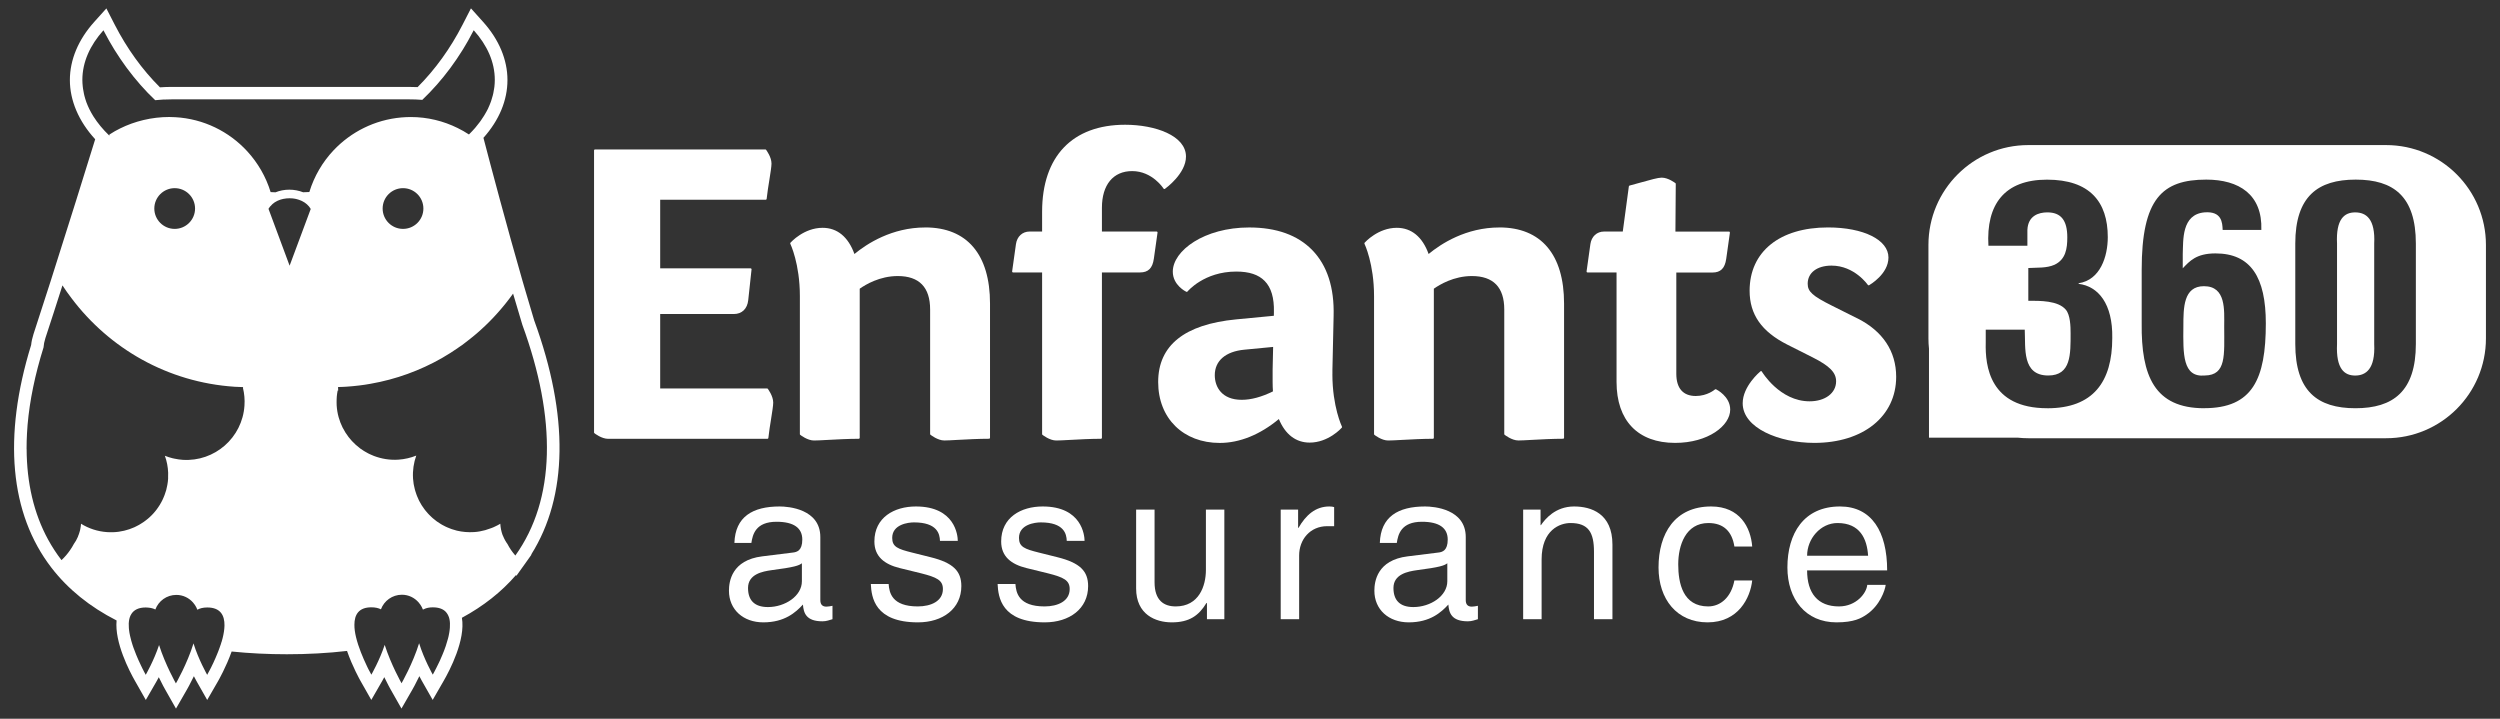
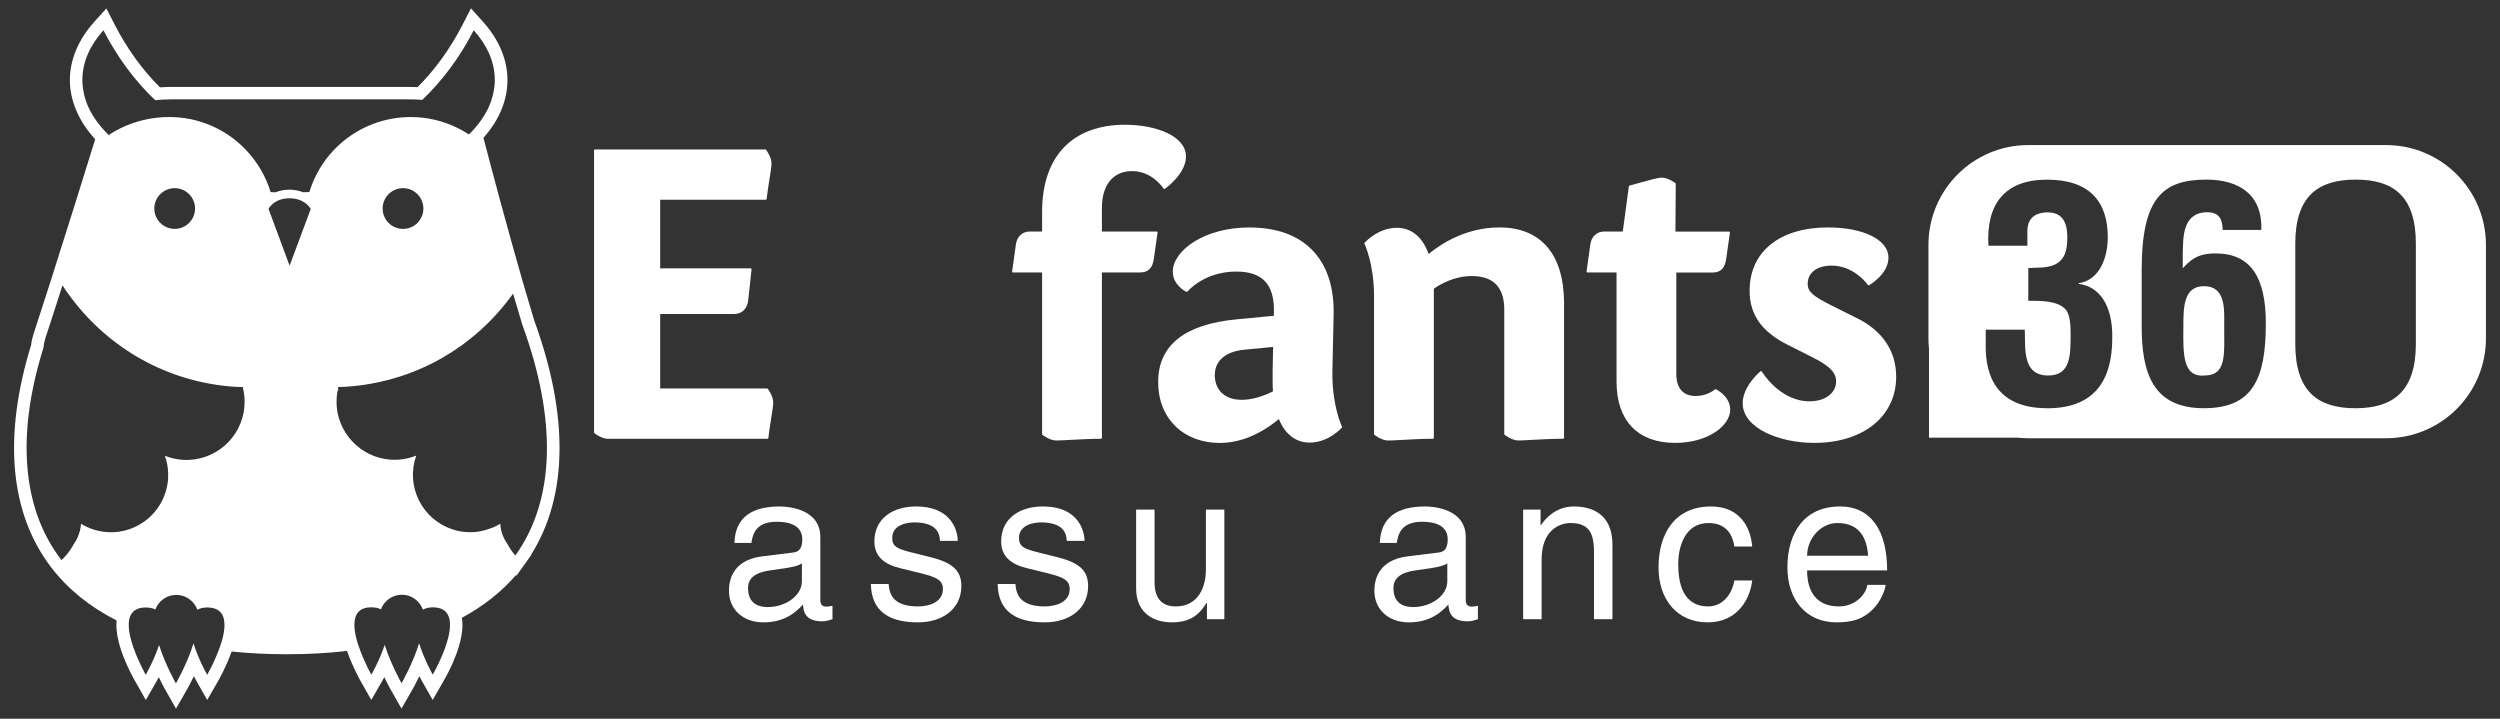
<svg xmlns="http://www.w3.org/2000/svg" width="160" height="46" viewBox="0 0 160 46" fill="none">
  <rect x="0" y="0" width="160" height="46" fill="#333333" stroke="none" />
-   <path d="M150.731 13.593C150.045 13.593 149.492 14.011 149.57 15.594V22.015C149.495 23.616 150.047 24.035 150.731 24.035C151.415 24.035 152.027 23.616 151.949 22.015V15.594C152.027 14.011 151.434 13.593 150.731 13.593Z" fill="white" />
  <path d="M141.051 18.316C139.736 18.316 139.736 19.705 139.736 20.888C139.718 22.661 139.68 24.166 141.11 24.032C142.502 24.013 142.349 22.718 142.349 20.888C142.349 19.858 142.483 18.316 141.053 18.316H141.051Z" fill="white" />
  <path d="M152.705 9.285H129.812C126.282 9.285 123.42 12.147 123.42 15.677V21.655C123.42 21.881 123.431 22.101 123.455 22.318V28.012H129.152C129.369 28.034 129.589 28.047 129.815 28.047H152.708C156.238 28.047 159.1 25.185 159.1 21.655V15.677C159.1 12.147 156.238 9.285 152.708 9.285H152.705ZM131.03 26.127C127.334 26.127 127.049 23.423 127.087 21.937V21.097H129.584C129.64 22.278 129.394 24.032 131.089 24.032C132.556 24.032 132.518 22.661 132.518 21.325C132.518 20.888 132.5 20.164 132.213 19.821C131.716 19.231 130.555 19.249 129.812 19.249V17.154C130.365 17.117 130.973 17.173 131.488 16.945C132.213 16.602 132.307 15.899 132.307 15.191C132.307 14.105 131.907 13.592 131.03 13.592C130.477 13.592 129.791 13.802 129.753 14.716V15.727H127.259C127.106 13.08 128.286 11.498 131.011 11.498C133.736 11.498 134.898 12.908 134.898 15.175C134.898 16.414 134.42 17.919 133.031 18.128V18.166C134.289 18.319 135.222 19.442 135.185 21.634C135.185 24.434 133.964 26.129 131.03 26.129V26.127ZM141.07 26.127C137.888 26.127 137.03 24.051 137.068 20.698V17.267C137.068 12.715 138.382 11.495 141.201 11.495C143.296 11.495 144.801 12.447 144.726 14.714H142.25C142.231 14.239 142.193 13.515 141.107 13.59C139.602 13.705 139.734 15.4 139.696 16.256V17.171C140.133 16.715 140.555 16.218 141.791 16.218C144.06 16.218 145.013 17.761 145.013 20.695C145.013 24.276 144.154 26.124 141.067 26.124L141.07 26.127ZM154.615 22.012C154.615 25.04 153.167 26.127 150.747 26.127C148.328 26.127 146.898 25.04 146.898 22.012V15.591C146.898 12.562 148.347 11.495 150.766 11.495C153.185 11.495 154.615 12.562 154.615 15.591V22.012Z" fill="white" />
  <path d="M49.092 24.861H42.252V20.097H46.967C47.482 20.097 47.828 19.765 47.887 19.209L48.099 17.241C48.099 17.225 48.096 17.206 48.083 17.195C48.072 17.182 48.056 17.174 48.037 17.174H42.252V12.785H49.006C49.038 12.785 49.062 12.761 49.065 12.732C49.105 12.351 49.177 11.898 49.242 11.498C49.314 11.042 49.376 10.65 49.376 10.468C49.376 10.047 49.043 9.607 49.03 9.588C49.019 9.572 49 9.564 48.981 9.564H38.078C38.046 9.564 38.019 9.591 38.019 9.626V27.675C38.019 27.694 38.027 27.71 38.041 27.723C38.059 27.739 38.502 28.085 38.923 28.085H49.116C49.148 28.085 49.172 28.061 49.175 28.032C49.215 27.651 49.287 27.197 49.352 26.798C49.424 26.342 49.486 25.95 49.486 25.765C49.486 25.344 49.153 24.904 49.14 24.885C49.129 24.869 49.11 24.861 49.092 24.861Z" fill="white" />
-   <path d="M59.214 14.558C57.082 14.558 55.483 15.596 54.684 16.256C54.287 15.159 53.584 14.58 52.645 14.58C51.452 14.58 50.623 15.495 50.588 15.535C50.572 15.553 50.569 15.578 50.58 15.602C50.586 15.615 51.192 16.876 51.192 18.955V27.782C51.192 27.801 51.2 27.817 51.213 27.828C51.232 27.844 51.675 28.192 52.096 28.192C52.27 28.192 52.576 28.176 52.962 28.155C53.56 28.123 54.303 28.082 54.96 28.082C54.992 28.082 55.022 28.056 55.022 28.021V18.477C55.384 18.22 56.299 17.667 57.455 17.667C58.831 17.667 59.528 18.386 59.528 19.808V27.777C59.528 27.795 59.536 27.811 59.552 27.825C59.571 27.838 60.014 28.19 60.435 28.19C60.609 28.19 60.915 28.174 61.301 28.152C61.899 28.12 62.642 28.08 63.3 28.08C63.332 28.08 63.361 28.053 63.361 28.018V19.427C63.361 16.286 61.891 14.556 59.222 14.556L59.214 14.558Z" fill="white" />
  <path d="M74.02 14.818H70.523V13.297C70.523 11.828 71.244 10.95 72.457 10.95C73.755 10.95 74.463 12.061 74.468 12.072C74.477 12.085 74.493 12.096 74.509 12.098C74.525 12.101 74.541 12.098 74.554 12.088C74.611 12.047 75.903 11.109 75.903 10.022C75.903 8.684 73.945 7.984 72.009 7.984C68.632 7.984 66.695 10.012 66.695 13.55V14.818H65.896C65.434 14.818 65.091 15.135 65.021 15.623L64.777 17.366C64.777 17.385 64.777 17.401 64.791 17.415C64.802 17.428 64.82 17.436 64.836 17.436H66.695V27.782C66.695 27.801 66.703 27.817 66.717 27.827C66.735 27.843 67.178 28.192 67.599 28.192C67.776 28.192 68.079 28.176 68.466 28.155C69.064 28.122 69.807 28.082 70.464 28.082C70.496 28.082 70.523 28.055 70.523 28.02V17.436H72.964C73.489 17.436 73.76 17.165 73.846 16.562L74.082 14.888C74.082 14.872 74.082 14.853 74.069 14.84C74.058 14.826 74.039 14.818 74.023 14.818H74.02Z" fill="white" />
  <path d="M85.275 23.949V23.662L85.351 20.231C85.402 18.41 84.94 16.988 83.985 16.006C83.049 15.046 81.692 14.558 79.946 14.558C77.065 14.558 75.059 16.047 75.059 17.385C75.059 18.252 75.89 18.659 75.925 18.675C75.949 18.686 75.981 18.681 75.998 18.659C76.008 18.646 77.057 17.38 79.12 17.38C79.948 17.38 80.544 17.576 80.941 17.983C81.357 18.407 81.55 19.059 81.531 19.971L81.526 20.21L79.117 20.44C75.802 20.759 74.123 22.109 74.123 24.448C74.123 26.787 75.743 28.348 78.063 28.348C79.337 28.348 80.643 27.819 81.847 26.819C82.255 27.803 82.934 28.326 83.819 28.326C85.013 28.326 85.841 27.412 85.876 27.371C85.892 27.353 85.895 27.326 85.884 27.304C85.879 27.291 85.273 26.03 85.273 23.951L85.275 23.949ZM81.48 22.205L81.448 23.659V24.453C81.448 24.657 81.456 24.855 81.469 25.049C80.74 25.408 80.069 25.588 79.474 25.588H79.468C78.2 25.588 77.746 24.772 77.746 24.011C77.746 23.09 78.436 22.495 79.637 22.38L81.483 22.203L81.48 22.205Z" fill="white" />
  <path d="M95.962 14.558C93.826 14.558 92.23 15.596 91.431 16.256C91.037 15.159 90.331 14.58 89.393 14.58C88.199 14.58 87.37 15.495 87.335 15.535C87.319 15.553 87.317 15.578 87.327 15.602C87.333 15.615 87.939 16.876 87.939 18.955V27.782C87.939 27.801 87.947 27.817 87.96 27.828C87.979 27.844 88.422 28.192 88.843 28.192C89.02 28.192 89.323 28.176 89.709 28.155C90.307 28.123 91.05 28.082 91.707 28.082C91.74 28.082 91.766 28.056 91.766 28.021V18.477C92.129 18.22 93.043 17.667 94.199 17.667C95.575 17.667 96.273 18.386 96.273 19.808V27.777C96.273 27.795 96.281 27.811 96.294 27.825C96.313 27.838 96.755 28.19 97.177 28.19C97.351 28.19 97.657 28.174 98.043 28.152C98.641 28.12 99.384 28.08 100.041 28.08C100.073 28.08 100.1 28.053 100.1 28.018V19.427C100.1 16.286 98.63 14.556 95.962 14.556V14.558Z" fill="white" />
  <path d="M109.824 24.915C109.802 24.904 109.775 24.907 109.757 24.925C109.751 24.928 109.279 25.344 108.525 25.344C107.713 25.341 107.284 24.848 107.284 23.922V17.442H109.596C110.121 17.442 110.392 17.171 110.478 16.567L110.714 14.891C110.714 14.875 110.711 14.856 110.701 14.843C110.69 14.829 110.674 14.821 110.655 14.821H107.227L107.249 11.769C107.249 11.75 107.241 11.731 107.225 11.72C107.206 11.707 106.769 11.369 106.345 11.369C106.114 11.369 105.618 11.509 105.044 11.67C104.8 11.737 104.545 11.809 104.293 11.876C104.269 11.882 104.253 11.903 104.247 11.927L103.858 14.819H102.659C102.198 14.819 101.855 15.135 101.785 15.623L101.541 17.367C101.541 17.386 101.543 17.402 101.554 17.415C101.565 17.428 101.581 17.436 101.6 17.436H103.459V24.445C103.459 26.924 104.827 28.345 107.208 28.345C109.317 28.345 110.733 27.246 110.733 26.216C110.733 25.365 109.861 24.931 109.824 24.912V24.915Z" fill="white" />
  <path d="M118.863 20.373L117.235 19.558C115.996 18.939 115.692 18.662 115.692 18.158C115.692 17.455 116.291 16.999 117.216 16.999C118.689 16.999 119.533 18.222 119.542 18.236C119.56 18.263 119.595 18.271 119.622 18.255C119.673 18.225 120.861 17.536 120.861 16.482C120.861 15.35 119.271 14.558 116.996 14.556H116.991C113.895 14.556 111.975 16.109 111.975 18.606C111.975 20.127 112.739 21.221 114.383 22.053L116.001 22.868C117.103 23.423 117.511 23.842 117.511 24.405C117.511 25.156 116.814 25.684 115.813 25.684C113.898 25.684 112.769 23.799 112.758 23.78C112.75 23.764 112.734 23.753 112.718 23.75C112.699 23.75 112.683 23.75 112.67 23.764C112.624 23.802 111.532 24.721 111.532 25.808C111.532 27.396 113.863 28.345 116.116 28.345C119.249 28.345 121.355 26.645 121.355 24.115C121.355 22.482 120.494 21.186 118.866 20.371L118.863 20.373Z" fill="white" />
  <path d="M52.501 38.409V34.372C52.501 32.575 50.462 32.414 49.899 32.414C48.169 32.414 47.056 33.071 47.002 34.748H48.088C48.169 34.211 48.357 33.393 49.698 33.393C50.811 33.393 51.347 33.795 51.347 34.533C51.347 35.23 51.012 35.338 50.73 35.365L48.786 35.606C46.828 35.847 46.653 37.215 46.653 37.806C46.653 39.013 47.565 39.831 48.853 39.831C50.221 39.831 50.932 39.187 51.388 38.691C51.428 39.227 51.589 39.764 52.635 39.764C52.903 39.764 53.077 39.683 53.279 39.629V38.771C53.144 38.798 52.997 38.825 52.89 38.825C52.648 38.825 52.501 38.704 52.501 38.409ZM51.321 37.202C51.321 38.141 50.248 38.852 49.148 38.852C48.263 38.852 47.874 38.396 47.874 37.631C47.874 36.746 48.799 36.572 49.376 36.491C50.838 36.303 51.133 36.196 51.321 36.049V37.202Z" fill="white" />
  <path d="M59.555 35.66L58.375 35.365C57.463 35.137 57.101 35.002 57.101 34.426C57.101 33.554 58.133 33.433 58.495 33.433C59.984 33.433 60.145 34.171 60.158 34.614H61.298C61.298 34.265 61.124 32.414 58.616 32.414C57.235 32.414 55.961 33.111 55.961 34.654C55.961 35.619 56.604 36.116 57.583 36.357L58.951 36.692C59.957 36.947 60.346 37.135 60.346 37.698C60.346 38.476 59.582 38.811 58.737 38.811C57.074 38.811 56.913 37.926 56.873 37.376H55.733C55.773 38.221 55.974 39.831 58.75 39.831C60.333 39.831 61.526 38.959 61.526 37.51C61.526 36.558 61.017 36.022 59.555 35.66Z" fill="white" />
  <path d="M67.669 35.66L66.489 35.365C65.577 35.137 65.215 35.002 65.215 34.426C65.215 33.554 66.247 33.433 66.609 33.433C68.098 33.433 68.259 34.171 68.272 34.614H69.412C69.412 34.265 69.238 32.414 66.73 32.414C65.349 32.414 64.075 33.111 64.075 34.654C64.075 35.619 64.718 36.116 65.698 36.357L67.065 36.692C68.071 36.947 68.46 37.135 68.46 37.698C68.46 38.476 67.696 38.811 66.851 38.811C65.188 38.811 65.027 37.926 64.987 37.376H63.847C63.887 38.221 64.088 39.831 66.864 39.831C68.447 39.831 69.64 38.959 69.64 37.51C69.64 36.558 69.131 36.022 67.669 35.66Z" fill="white" />
  <path d="M77.178 36.478C77.178 37.497 76.735 38.811 75.246 38.811C74.482 38.811 73.892 38.422 73.892 37.269V32.615H72.712V37.658C72.712 39.334 73.959 39.831 74.992 39.831C76.118 39.831 76.722 39.401 77.218 38.583L77.245 38.61V39.629H78.358V32.615H77.178V36.478Z" fill="white" />
-   <path d="M83.105 33.782H83.079V32.615H81.965V39.629H83.145V35.552C83.145 34.533 83.843 33.675 84.943 33.675H85.385V32.454C85.291 32.428 85.224 32.414 85.077 32.414C84.192 32.414 83.575 32.964 83.105 33.782Z" fill="white" />
  <path d="M93.808 38.409V34.372C93.808 32.575 91.769 32.414 91.206 32.414C89.476 32.414 88.363 33.071 88.309 34.748H89.395C89.476 34.211 89.664 33.393 91.005 33.393C92.118 33.393 92.654 33.795 92.654 34.533C92.654 35.23 92.319 35.338 92.037 35.365L90.093 35.606C88.135 35.847 87.96 37.215 87.96 37.806C87.96 39.013 88.872 39.831 90.16 39.831C91.528 39.831 92.239 39.187 92.695 38.691C92.735 39.227 92.896 39.764 93.942 39.764C94.21 39.764 94.385 39.683 94.586 39.629V38.771C94.452 38.798 94.304 38.825 94.197 38.825C93.955 38.825 93.808 38.704 93.808 38.409ZM92.628 37.202C92.628 38.141 91.555 38.852 90.455 38.852C89.57 38.852 89.181 38.396 89.181 37.631C89.181 36.746 90.106 36.572 90.683 36.491C92.145 36.303 92.44 36.196 92.628 36.049V37.202Z" fill="white" />
  <path d="M100.741 32.414C99.534 32.414 98.877 33.232 98.622 33.608H98.596V32.615H97.482V39.629H98.663V35.807C98.663 33.903 99.843 33.474 100.513 33.474C101.667 33.474 102.015 34.09 102.015 35.311V39.629H103.196V34.855C103.196 32.857 101.828 32.414 100.741 32.414Z" fill="white" />
  <path d="M109.338 33.474C110.331 33.474 110.854 34.037 111.001 34.976H112.141C112.047 33.755 111.35 32.414 109.513 32.414C107.192 32.414 106.146 34.144 106.146 36.317C106.146 38.342 107.313 39.831 109.285 39.831C111.256 39.831 112.02 38.261 112.141 37.148H111.001C110.8 38.221 110.116 38.811 109.325 38.811C107.702 38.811 107.407 37.323 107.407 36.116C107.407 34.909 107.876 33.474 109.338 33.474Z" fill="white" />
  <path d="M117.693 38.811C116.339 38.811 115.655 37.966 115.655 36.505H120.778C120.778 34.023 119.786 32.414 117.761 32.414C115.44 32.414 114.394 34.144 114.394 36.317C114.394 38.342 115.561 39.831 117.533 39.831C118.659 39.831 119.115 39.562 119.437 39.348C120.322 38.758 120.644 37.765 120.684 37.43H119.504C119.464 37.953 118.807 38.811 117.693 38.811ZM117.6 33.474C119.035 33.474 119.491 34.479 119.558 35.566H115.655C115.655 34.479 116.513 33.474 117.6 33.474Z" fill="white" />
  <path d="M34.197 20.534C34.004 19.904 33.81 19.244 33.615 18.571L33.43 17.938C32.416 14.419 31.423 10.671 30.94 8.821C31.949 7.691 32.477 6.42 32.477 5.122C32.477 3.824 31.938 2.536 30.922 1.404L30.141 0.535L29.607 1.576C28.827 3.097 27.858 4.441 26.727 5.575C26.533 5.567 26.34 5.562 26.145 5.562H11.03C10.762 5.562 10.493 5.57 10.236 5.589C9.099 4.454 8.125 3.105 7.342 1.579L6.808 0.538L6.027 1.407C5.011 2.539 4.472 3.826 4.472 5.125C4.472 6.423 5.03 7.759 6.092 8.912C5.526 10.744 4.359 14.494 3.232 18.021C2.854 19.201 2.484 20.352 2.141 21.393C2.066 21.629 2.015 21.859 1.993 22.079C0.18 27.948 0.628 32.876 3.294 36.336C4.348 37.704 5.748 38.838 7.462 39.71C7.326 41.115 8.283 42.953 8.637 43.575L9.332 44.798L10.035 43.578C10.035 43.578 10.091 43.481 10.163 43.342C10.383 43.798 10.552 44.098 10.569 44.125L11.263 45.351L11.966 44.128C11.982 44.101 12.17 43.771 12.409 43.277C12.5 43.452 12.561 43.562 12.567 43.575L13.261 44.798L13.964 43.578C13.988 43.535 14.476 42.682 14.825 41.697C15.96 41.813 17.143 41.872 18.358 41.872C19.688 41.872 20.981 41.802 22.21 41.66C22.553 42.655 23.044 43.527 23.068 43.57L23.763 44.795L24.465 43.575C24.465 43.575 24.522 43.478 24.594 43.339C24.814 43.795 24.986 44.098 24.999 44.122L25.694 45.348L26.397 44.125C26.413 44.098 26.601 43.768 26.839 43.275C26.93 43.449 26.992 43.559 26.997 43.572L27.692 44.795L28.395 43.575C28.781 42.904 29.803 40.957 29.562 39.538C30.932 38.798 32.091 37.883 33.019 36.81L33.051 36.848L33.642 36.022C33.666 35.987 33.69 35.955 33.714 35.92L34.012 35.501L33.998 35.488C36.343 31.76 36.415 26.607 34.197 20.529V20.534ZM24.489 13.346C24.489 12.627 25.072 12.042 25.793 12.042C26.515 12.042 27.097 12.627 27.097 13.346C27.097 14.065 26.515 14.649 25.793 14.649C25.072 14.649 24.489 14.065 24.489 13.346ZM5.958 7.415C5.877 7.286 5.805 7.155 5.738 7.021C5.732 7.01 5.724 6.999 5.719 6.986C5.649 6.841 5.585 6.694 5.528 6.543C5.528 6.538 5.526 6.533 5.523 6.527C5.475 6.393 5.435 6.259 5.4 6.122C5.389 6.082 5.381 6.045 5.373 6.004C5.349 5.897 5.33 5.79 5.314 5.68C5.309 5.64 5.3 5.597 5.298 5.556C5.282 5.412 5.271 5.264 5.271 5.117C5.271 3.977 5.759 2.898 6.62 1.938C6.719 2.131 6.821 2.322 6.929 2.509C6.955 2.558 6.982 2.606 7.009 2.651C7.103 2.815 7.2 2.979 7.296 3.137C7.309 3.161 7.323 3.183 7.339 3.207C7.454 3.394 7.575 3.58 7.698 3.759C7.715 3.783 7.731 3.805 7.747 3.829C7.862 3.995 7.977 4.162 8.095 4.323C8.109 4.339 8.12 4.357 8.133 4.373C8.404 4.738 8.685 5.087 8.981 5.422L8.997 5.441C9.297 5.782 9.608 6.106 9.933 6.412C10.094 6.396 10.26 6.383 10.434 6.372C10.445 6.372 10.453 6.372 10.464 6.372C10.644 6.364 10.831 6.358 11.024 6.358H26.139C26.297 6.358 26.45 6.361 26.601 6.366C26.745 6.372 26.885 6.38 27.019 6.391H27.027C27.346 6.087 27.655 5.766 27.95 5.43L27.979 5.398C28.269 5.068 28.545 4.725 28.811 4.368C28.827 4.347 28.843 4.323 28.859 4.301C28.974 4.146 29.087 3.985 29.197 3.824C29.213 3.8 29.232 3.773 29.248 3.749C29.369 3.569 29.487 3.389 29.602 3.204C29.618 3.177 29.634 3.148 29.653 3.121C29.747 2.965 29.841 2.807 29.932 2.649C29.959 2.601 29.985 2.552 30.012 2.504C30.117 2.316 30.219 2.128 30.318 1.935C31.182 2.896 31.667 3.974 31.667 5.114C31.667 5.259 31.657 5.401 31.643 5.54C31.638 5.583 31.632 5.626 31.624 5.669C31.611 5.771 31.592 5.87 31.571 5.969C31.56 6.015 31.549 6.061 31.539 6.106C31.512 6.211 31.482 6.315 31.447 6.417C31.437 6.452 31.426 6.487 31.413 6.519C31.361 6.659 31.305 6.796 31.241 6.932V6.938C31.174 7.069 31.104 7.201 31.026 7.329C31.008 7.362 30.989 7.391 30.97 7.421C30.905 7.525 30.838 7.627 30.766 7.729C30.745 7.759 30.723 7.791 30.699 7.82C30.616 7.933 30.525 8.046 30.431 8.158C30.42 8.172 30.409 8.185 30.399 8.196C30.286 8.327 30.165 8.453 30.039 8.579C30.039 8.579 30.02 8.598 30.012 8.606C29.782 8.453 29.538 8.316 29.288 8.193C28.381 7.745 27.365 7.49 26.287 7.49C26.085 7.49 25.884 7.501 25.686 7.517C23.983 7.667 22.459 8.445 21.351 9.617C20.643 10.366 20.107 11.278 19.798 12.289C19.667 12.297 19.533 12.3 19.401 12.305C19.133 12.2 18.833 12.139 18.516 12.139C18.2 12.139 17.896 12.2 17.631 12.308C17.526 12.305 17.422 12.3 17.32 12.294C17.019 11.307 16.499 10.417 15.818 9.676C14.662 8.421 13.036 7.603 11.223 7.501C11.091 7.493 10.963 7.488 10.829 7.488C9.721 7.488 8.626 7.753 7.682 8.223C7.457 8.335 7.237 8.456 7.031 8.593C7.031 8.579 7.031 8.566 7.031 8.553C7.017 8.593 7.006 8.633 6.993 8.676C6.588 8.287 6.25 7.879 5.979 7.45C5.968 7.434 5.96 7.418 5.95 7.402L5.958 7.415ZM17.304 13.204C17.317 13.188 17.331 13.174 17.344 13.161C17.373 13.129 17.403 13.094 17.435 13.064C17.454 13.048 17.475 13.035 17.494 13.018L17.5 13.013C17.529 12.992 17.556 12.967 17.588 12.946C17.612 12.93 17.636 12.919 17.66 12.906C17.693 12.887 17.725 12.868 17.757 12.852C17.784 12.839 17.811 12.831 17.837 12.82C17.872 12.807 17.904 12.79 17.939 12.78C17.969 12.772 17.998 12.764 18.025 12.756C18.06 12.745 18.095 12.734 18.133 12.729C18.162 12.723 18.194 12.718 18.224 12.715C18.259 12.71 18.296 12.702 18.331 12.699C18.363 12.697 18.393 12.697 18.425 12.694C18.46 12.694 18.497 12.689 18.532 12.689C18.57 12.689 18.605 12.691 18.642 12.694C18.674 12.694 18.706 12.697 18.739 12.699C18.776 12.705 18.811 12.71 18.846 12.715C18.878 12.721 18.91 12.723 18.94 12.732C18.975 12.739 19.01 12.75 19.047 12.761C19.077 12.769 19.109 12.777 19.136 12.788C19.171 12.799 19.203 12.815 19.238 12.828C19.264 12.839 19.294 12.85 19.321 12.863C19.356 12.879 19.385 12.898 19.417 12.917C19.442 12.93 19.468 12.943 19.492 12.96C19.525 12.981 19.554 13.005 19.584 13.029C19.594 13.037 19.605 13.045 19.613 13.053C19.624 13.061 19.635 13.069 19.645 13.078C19.677 13.104 19.704 13.136 19.731 13.166C19.747 13.182 19.763 13.198 19.777 13.214C19.817 13.263 19.855 13.316 19.887 13.373L18.535 17.004L17.183 13.364C17.215 13.308 17.253 13.252 17.293 13.204H17.304ZM12.484 13.346C12.484 14.065 11.899 14.649 11.18 14.649C10.461 14.649 9.876 14.065 9.876 13.346C9.876 12.627 10.461 12.042 11.18 12.042C11.899 12.042 12.484 12.627 12.484 13.346ZM1.701 28.731C1.701 28.731 1.701 28.723 1.701 28.718C1.701 28.393 1.709 28.066 1.728 27.733C1.738 27.554 1.752 27.371 1.765 27.189C1.899 25.631 2.243 23.973 2.787 22.232C2.798 22.052 2.835 21.857 2.905 21.639C3.249 20.601 3.619 19.445 3.997 18.265C4.179 18.547 4.375 18.82 4.579 19.088C6.988 22.288 10.713 24.469 15.024 24.753C15.203 24.764 15.378 24.77 15.557 24.775C15.557 24.799 15.555 24.821 15.552 24.842C15.638 25.199 15.673 25.574 15.646 25.96C15.512 28.01 13.739 29.563 11.69 29.429C11.515 29.418 11.346 29.391 11.18 29.356H11.175C11.132 29.346 11.089 29.337 11.046 29.327H11.04C10.872 29.284 10.708 29.233 10.552 29.169C10.676 29.512 10.748 29.879 10.762 30.258C10.764 30.335 10.762 30.416 10.759 30.496C10.759 30.52 10.759 30.547 10.759 30.571C10.759 30.593 10.759 30.617 10.759 30.638C10.751 30.762 10.737 30.883 10.716 31C10.711 31.041 10.7 31.078 10.692 31.119C10.676 31.196 10.66 31.274 10.641 31.352C10.627 31.398 10.614 31.44 10.598 31.486C10.576 31.553 10.558 31.623 10.531 31.687C10.515 31.733 10.493 31.778 10.475 31.824C10.448 31.886 10.424 31.947 10.394 32.006C10.373 32.052 10.348 32.095 10.324 32.141C10.292 32.197 10.263 32.256 10.228 32.309C10.201 32.352 10.174 32.395 10.145 32.436C10.11 32.489 10.072 32.543 10.035 32.594C10.005 32.634 9.973 32.674 9.941 32.715C9.901 32.763 9.86 32.811 9.817 32.859C9.783 32.897 9.748 32.934 9.713 32.969C9.667 33.015 9.622 33.058 9.576 33.101C9.538 33.136 9.501 33.168 9.463 33.2C9.415 33.24 9.364 33.281 9.313 33.318C9.273 33.347 9.233 33.377 9.192 33.407C9.139 33.444 9.085 33.479 9.029 33.511C8.986 33.538 8.946 33.562 8.903 33.589C8.846 33.621 8.787 33.651 8.728 33.68C8.685 33.702 8.643 33.723 8.597 33.745C8.535 33.771 8.471 33.795 8.407 33.82C8.364 33.836 8.318 33.855 8.275 33.871C8.205 33.895 8.136 33.913 8.066 33.932C8.023 33.943 7.983 33.956 7.94 33.967C7.859 33.986 7.779 33.999 7.696 34.013C7.661 34.018 7.629 34.026 7.594 34.032C7.476 34.048 7.358 34.058 7.237 34.061C7.114 34.066 6.988 34.061 6.862 34.056H6.859C6.245 34.015 5.673 33.822 5.185 33.519C5.18 33.627 5.164 33.726 5.145 33.825C5.137 33.865 5.131 33.908 5.121 33.946C5.11 33.989 5.099 34.026 5.086 34.066C5.056 34.168 5.021 34.27 4.979 34.364C5.008 34.294 5.032 34.222 5.056 34.15C5.035 34.217 5.013 34.286 4.987 34.351C4.987 34.356 4.981 34.361 4.979 34.367C4.909 34.528 4.826 34.681 4.724 34.817C4.651 34.957 4.568 35.091 4.477 35.22C4.319 35.448 4.139 35.66 3.935 35.847C3.616 35.432 3.332 34.995 3.08 34.536C2.165 32.862 1.712 30.909 1.704 28.731H1.701ZM14.179 41.078C14.163 41.134 14.144 41.191 14.128 41.247C14.123 41.268 14.114 41.287 14.106 41.306C14.09 41.354 14.074 41.402 14.055 41.453C14.047 41.477 14.039 41.499 14.029 41.523C14.012 41.569 13.996 41.612 13.98 41.657C13.972 41.681 13.961 41.706 13.951 41.73C13.935 41.773 13.919 41.816 13.9 41.856C13.889 41.88 13.881 41.904 13.87 41.928C13.854 41.968 13.835 42.009 13.819 42.049C13.809 42.073 13.798 42.094 13.79 42.119C13.774 42.156 13.758 42.194 13.739 42.231C13.728 42.253 13.72 42.277 13.709 42.298C13.693 42.336 13.677 42.371 13.661 42.406C13.65 42.427 13.642 42.446 13.632 42.467C13.616 42.502 13.599 42.534 13.583 42.566C13.575 42.585 13.565 42.604 13.556 42.623C13.54 42.652 13.527 42.682 13.514 42.711C13.506 42.727 13.498 42.746 13.487 42.762C13.473 42.792 13.457 42.819 13.444 42.846C13.436 42.859 13.431 42.872 13.422 42.886C13.409 42.91 13.398 42.934 13.385 42.956C13.38 42.969 13.371 42.98 13.366 42.99C13.355 43.009 13.347 43.025 13.337 43.044C13.331 43.055 13.326 43.065 13.32 43.076C13.312 43.092 13.304 43.106 13.299 43.116L13.288 43.138L13.275 43.162L13.267 43.175L13.259 43.189C13.259 43.189 12.701 42.207 12.384 41.177C11.982 42.481 11.258 43.739 11.258 43.739C11.258 43.739 10.582 42.548 10.18 41.282C9.855 42.269 9.327 43.189 9.327 43.189L9.321 43.178V43.173L9.305 43.146L9.297 43.13L9.281 43.1L9.265 43.071L9.246 43.036C9.233 43.012 9.219 42.985 9.203 42.956C9.198 42.942 9.19 42.931 9.184 42.918C9.176 42.902 9.166 42.883 9.158 42.864C9.15 42.848 9.141 42.835 9.133 42.819C9.123 42.797 9.112 42.776 9.101 42.754C9.093 42.738 9.085 42.725 9.08 42.709C9.066 42.685 9.056 42.658 9.042 42.631C9.037 42.617 9.029 42.604 9.021 42.588C8.975 42.491 8.924 42.384 8.873 42.272C8.868 42.258 8.86 42.242 8.854 42.229C8.838 42.194 8.825 42.159 8.809 42.124C8.801 42.108 8.793 42.089 8.787 42.073C8.771 42.038 8.758 42.001 8.742 41.966C8.734 41.95 8.728 41.934 8.72 41.917C8.667 41.786 8.616 41.652 8.565 41.512C8.559 41.502 8.557 41.491 8.551 41.477C8.538 41.437 8.522 41.394 8.508 41.354C8.503 41.335 8.498 41.319 8.49 41.3C8.476 41.26 8.463 41.22 8.452 41.177C8.447 41.158 8.441 41.142 8.436 41.123C8.423 41.081 8.412 41.04 8.398 40.997C8.398 40.989 8.393 40.981 8.393 40.973C8.366 40.879 8.345 40.785 8.323 40.692C8.323 40.684 8.318 40.673 8.318 40.665C8.31 40.625 8.302 40.584 8.294 40.547C8.291 40.528 8.286 40.509 8.283 40.488C8.278 40.45 8.272 40.413 8.267 40.375C8.264 40.356 8.262 40.335 8.259 40.316C8.254 40.279 8.251 40.241 8.248 40.206C8.248 40.19 8.248 40.174 8.246 40.155C8.24 40.077 8.238 40.002 8.24 39.927C8.24 39.919 8.24 39.908 8.24 39.9C8.24 39.868 8.246 39.839 8.248 39.806C8.248 39.788 8.251 39.766 8.254 39.748C8.256 39.718 8.262 39.688 8.267 39.662C8.27 39.643 8.275 39.621 8.28 39.603C8.286 39.576 8.294 39.549 8.302 39.522C8.307 39.503 8.315 39.485 8.323 39.466C8.331 39.442 8.342 39.415 8.353 39.393C8.369 39.356 8.39 39.321 8.412 39.289C8.573 39.037 8.863 38.878 9.329 38.878C9.38 38.878 9.426 38.881 9.471 38.886C9.659 38.9 9.815 38.943 9.943 39.007C10.145 38.463 10.668 38.074 11.285 38.074C11.714 38.074 12.095 38.264 12.355 38.562C12.398 38.61 12.435 38.661 12.473 38.715C12.537 38.811 12.591 38.913 12.631 39.023C12.792 38.932 12.996 38.878 13.264 38.878C14.109 38.878 14.377 39.38 14.367 40.04C14.361 40.289 14.318 40.56 14.249 40.837C14.23 40.906 14.211 40.976 14.192 41.046C14.19 41.059 14.184 41.072 14.179 41.086V41.078ZM28.789 40.182C28.789 40.182 28.789 40.195 28.789 40.203C28.787 40.244 28.781 40.287 28.776 40.327C28.776 40.343 28.773 40.359 28.77 40.378C28.765 40.418 28.757 40.458 28.752 40.498C28.749 40.517 28.746 40.536 28.741 40.555C28.733 40.595 28.725 40.635 28.717 40.678C28.714 40.697 28.709 40.713 28.706 40.732C28.695 40.775 28.687 40.818 28.674 40.861C28.674 40.866 28.671 40.874 28.669 40.879C28.628 41.032 28.583 41.185 28.532 41.335C28.526 41.352 28.521 41.365 28.516 41.381C28.502 41.424 28.486 41.464 28.47 41.507C28.465 41.526 28.457 41.545 28.451 41.561C28.435 41.601 28.422 41.641 28.406 41.681C28.398 41.7 28.392 41.716 28.384 41.735C28.368 41.775 28.352 41.816 28.336 41.853C28.331 41.867 28.325 41.88 28.32 41.893C28.264 42.027 28.207 42.156 28.154 42.277C28.148 42.29 28.143 42.304 28.135 42.317C28.119 42.349 28.105 42.382 28.089 42.414C28.081 42.43 28.073 42.446 28.065 42.462C28.052 42.491 28.035 42.521 28.022 42.55C28.014 42.566 28.006 42.583 27.998 42.599C27.985 42.626 27.971 42.652 27.958 42.679C27.95 42.695 27.942 42.709 27.936 42.725C27.925 42.749 27.912 42.773 27.901 42.794C27.896 42.805 27.891 42.813 27.885 42.824C27.864 42.864 27.845 42.904 27.826 42.939C27.818 42.956 27.81 42.972 27.802 42.985C27.794 42.998 27.789 43.009 27.781 43.023L27.762 43.06L27.746 43.09L27.73 43.119L27.719 43.138L27.708 43.157L27.703 43.167L27.698 43.178C27.698 43.178 27.14 42.196 26.823 41.166C26.421 42.47 25.699 43.728 25.699 43.728C25.699 43.728 25.023 42.537 24.621 41.271C24.296 42.258 23.768 43.178 23.768 43.178L23.76 43.165L23.755 43.157C23.755 43.157 23.744 43.138 23.736 43.124V43.116C23.722 43.1 23.712 43.079 23.698 43.055V43.049C23.682 43.025 23.669 42.996 23.653 42.966L23.647 42.958C23.631 42.926 23.612 42.894 23.594 42.856L23.588 42.848C23.57 42.811 23.548 42.768 23.527 42.725C23.505 42.674 23.481 42.626 23.457 42.575C23.232 42.102 22.942 41.427 22.786 40.78C22.719 40.501 22.679 40.23 22.682 39.983C22.682 39.345 22.953 38.868 23.768 38.868C24.023 38.868 24.221 38.916 24.38 38.996C24.581 38.452 25.106 38.063 25.721 38.063C26.15 38.063 26.528 38.253 26.791 38.554C26.834 38.602 26.871 38.65 26.906 38.704C26.971 38.801 27.027 38.903 27.067 39.015C27.116 38.988 27.169 38.964 27.225 38.946C27.357 38.897 27.512 38.87 27.7 38.87C28.097 38.87 28.365 38.98 28.537 39.165C28.585 39.219 28.623 39.275 28.658 39.337C28.666 39.35 28.674 39.364 28.679 39.377C28.693 39.404 28.703 39.431 28.714 39.458C28.72 39.474 28.727 39.49 28.733 39.506C28.741 39.536 28.749 39.562 28.757 39.592C28.762 39.608 28.765 39.627 28.768 39.643C28.773 39.675 28.779 39.705 28.784 39.737C28.784 39.753 28.787 39.769 28.789 39.785C28.792 39.82 28.797 39.855 28.797 39.892V39.898C28.8 39.989 28.797 40.083 28.792 40.179L28.789 40.182ZM32.987 35.56C32.788 35.335 32.617 35.086 32.477 34.815C32.421 34.74 32.37 34.659 32.325 34.576C32.279 34.495 32.239 34.41 32.204 34.324C32.19 34.292 32.174 34.262 32.161 34.23C32.172 34.262 32.19 34.292 32.204 34.324C32.19 34.292 32.174 34.262 32.161 34.23C32.083 34.013 32.035 33.777 32.019 33.519C31.919 33.581 31.815 33.635 31.707 33.685C31.662 33.707 31.616 33.731 31.568 33.75C31.533 33.766 31.496 33.779 31.458 33.793C31.442 33.798 31.426 33.803 31.413 33.809C31.294 33.855 31.176 33.895 31.053 33.93C30.822 33.991 30.586 34.04 30.34 34.053C29.961 34.077 29.591 34.045 29.24 33.962C29.133 33.935 29.025 33.903 28.923 33.868C28.891 33.857 28.862 33.844 28.829 33.833C28.757 33.806 28.685 33.777 28.615 33.747C28.593 33.739 28.575 33.728 28.553 33.718C28.54 33.712 28.526 33.704 28.51 33.699C28.443 33.667 28.379 33.632 28.314 33.597C28.282 33.578 28.253 33.562 28.221 33.543C28.145 33.498 28.07 33.45 27.998 33.398C27.982 33.388 27.966 33.377 27.95 33.366C27.861 33.302 27.778 33.235 27.698 33.165C27.676 33.146 27.655 33.125 27.633 33.106C27.574 33.053 27.518 32.999 27.462 32.94C27.435 32.913 27.41 32.883 27.384 32.857C27.335 32.803 27.287 32.747 27.241 32.69C27.217 32.661 27.193 32.631 27.172 32.602C27.123 32.538 27.078 32.473 27.035 32.406C27.019 32.382 27 32.358 26.984 32.331C26.928 32.24 26.874 32.143 26.823 32.047C26.812 32.028 26.804 32.006 26.796 31.988C26.759 31.907 26.721 31.827 26.689 31.744C26.676 31.709 26.662 31.674 26.649 31.636C26.625 31.567 26.601 31.494 26.579 31.424C26.568 31.387 26.558 31.346 26.547 31.309C26.528 31.234 26.512 31.159 26.496 31.081C26.488 31.046 26.482 31.011 26.474 30.974C26.456 30.861 26.442 30.746 26.434 30.63C26.434 30.625 26.434 30.622 26.434 30.617C26.402 30.105 26.477 29.614 26.641 29.158C26.284 29.3 25.903 29.391 25.501 29.418C24.948 29.456 24.42 29.364 23.934 29.182C23.838 29.144 23.744 29.102 23.65 29.059C23.62 29.045 23.591 29.029 23.564 29.016C23.497 28.981 23.433 28.946 23.371 28.908C23.341 28.892 23.312 28.876 23.285 28.857C23.205 28.806 23.124 28.753 23.046 28.697C23.041 28.694 23.036 28.691 23.033 28.686L23.028 28.68C22.939 28.613 22.853 28.544 22.77 28.468C22.759 28.46 22.751 28.45 22.743 28.442C22.668 28.375 22.596 28.302 22.529 28.23C22.51 28.208 22.491 28.187 22.472 28.165C22.416 28.101 22.36 28.037 22.306 27.967C22.277 27.927 22.247 27.884 22.22 27.843C22.183 27.79 22.142 27.739 22.108 27.683C22.049 27.591 21.998 27.495 21.947 27.398C21.944 27.39 21.939 27.385 21.933 27.377C21.716 26.945 21.579 26.465 21.547 25.953C21.542 25.888 21.542 25.826 21.542 25.762V25.749C21.542 25.623 21.544 25.499 21.555 25.378C21.544 25.505 21.539 25.633 21.542 25.762C21.542 25.631 21.544 25.502 21.555 25.373C21.555 25.362 21.558 25.354 21.558 25.346C21.569 25.228 21.585 25.108 21.609 24.992C21.587 25.102 21.574 25.212 21.561 25.325C21.571 25.223 21.585 25.121 21.603 25.019C21.603 25.011 21.606 25 21.609 24.992L21.644 25L21.638 24.847V24.837C21.638 24.815 21.638 24.794 21.638 24.77C21.815 24.764 21.992 24.762 22.172 24.748C22.451 24.729 22.725 24.703 22.998 24.67C23.237 24.641 23.473 24.606 23.709 24.563C25.351 24.276 26.887 23.71 28.274 22.922C28.451 22.822 28.623 22.715 28.792 22.608C28.805 22.6 28.819 22.592 28.832 22.584C28.958 22.503 29.084 22.42 29.208 22.334C29.277 22.286 29.35 22.238 29.419 22.189C29.473 22.152 29.527 22.117 29.581 22.079C29.631 22.042 29.68 22.002 29.731 21.964C29.83 21.889 29.929 21.814 30.026 21.736H30.028C30.085 21.688 30.141 21.645 30.197 21.599C30.216 21.583 30.238 21.567 30.259 21.551C30.436 21.406 30.613 21.256 30.782 21.1C31.166 20.754 31.528 20.387 31.871 20C32.215 19.614 32.536 19.212 32.837 18.791C33.035 19.475 33.234 20.145 33.43 20.786C35.637 26.824 35.554 31.958 32.982 35.555L32.987 35.56Z" fill="white" />
</svg>